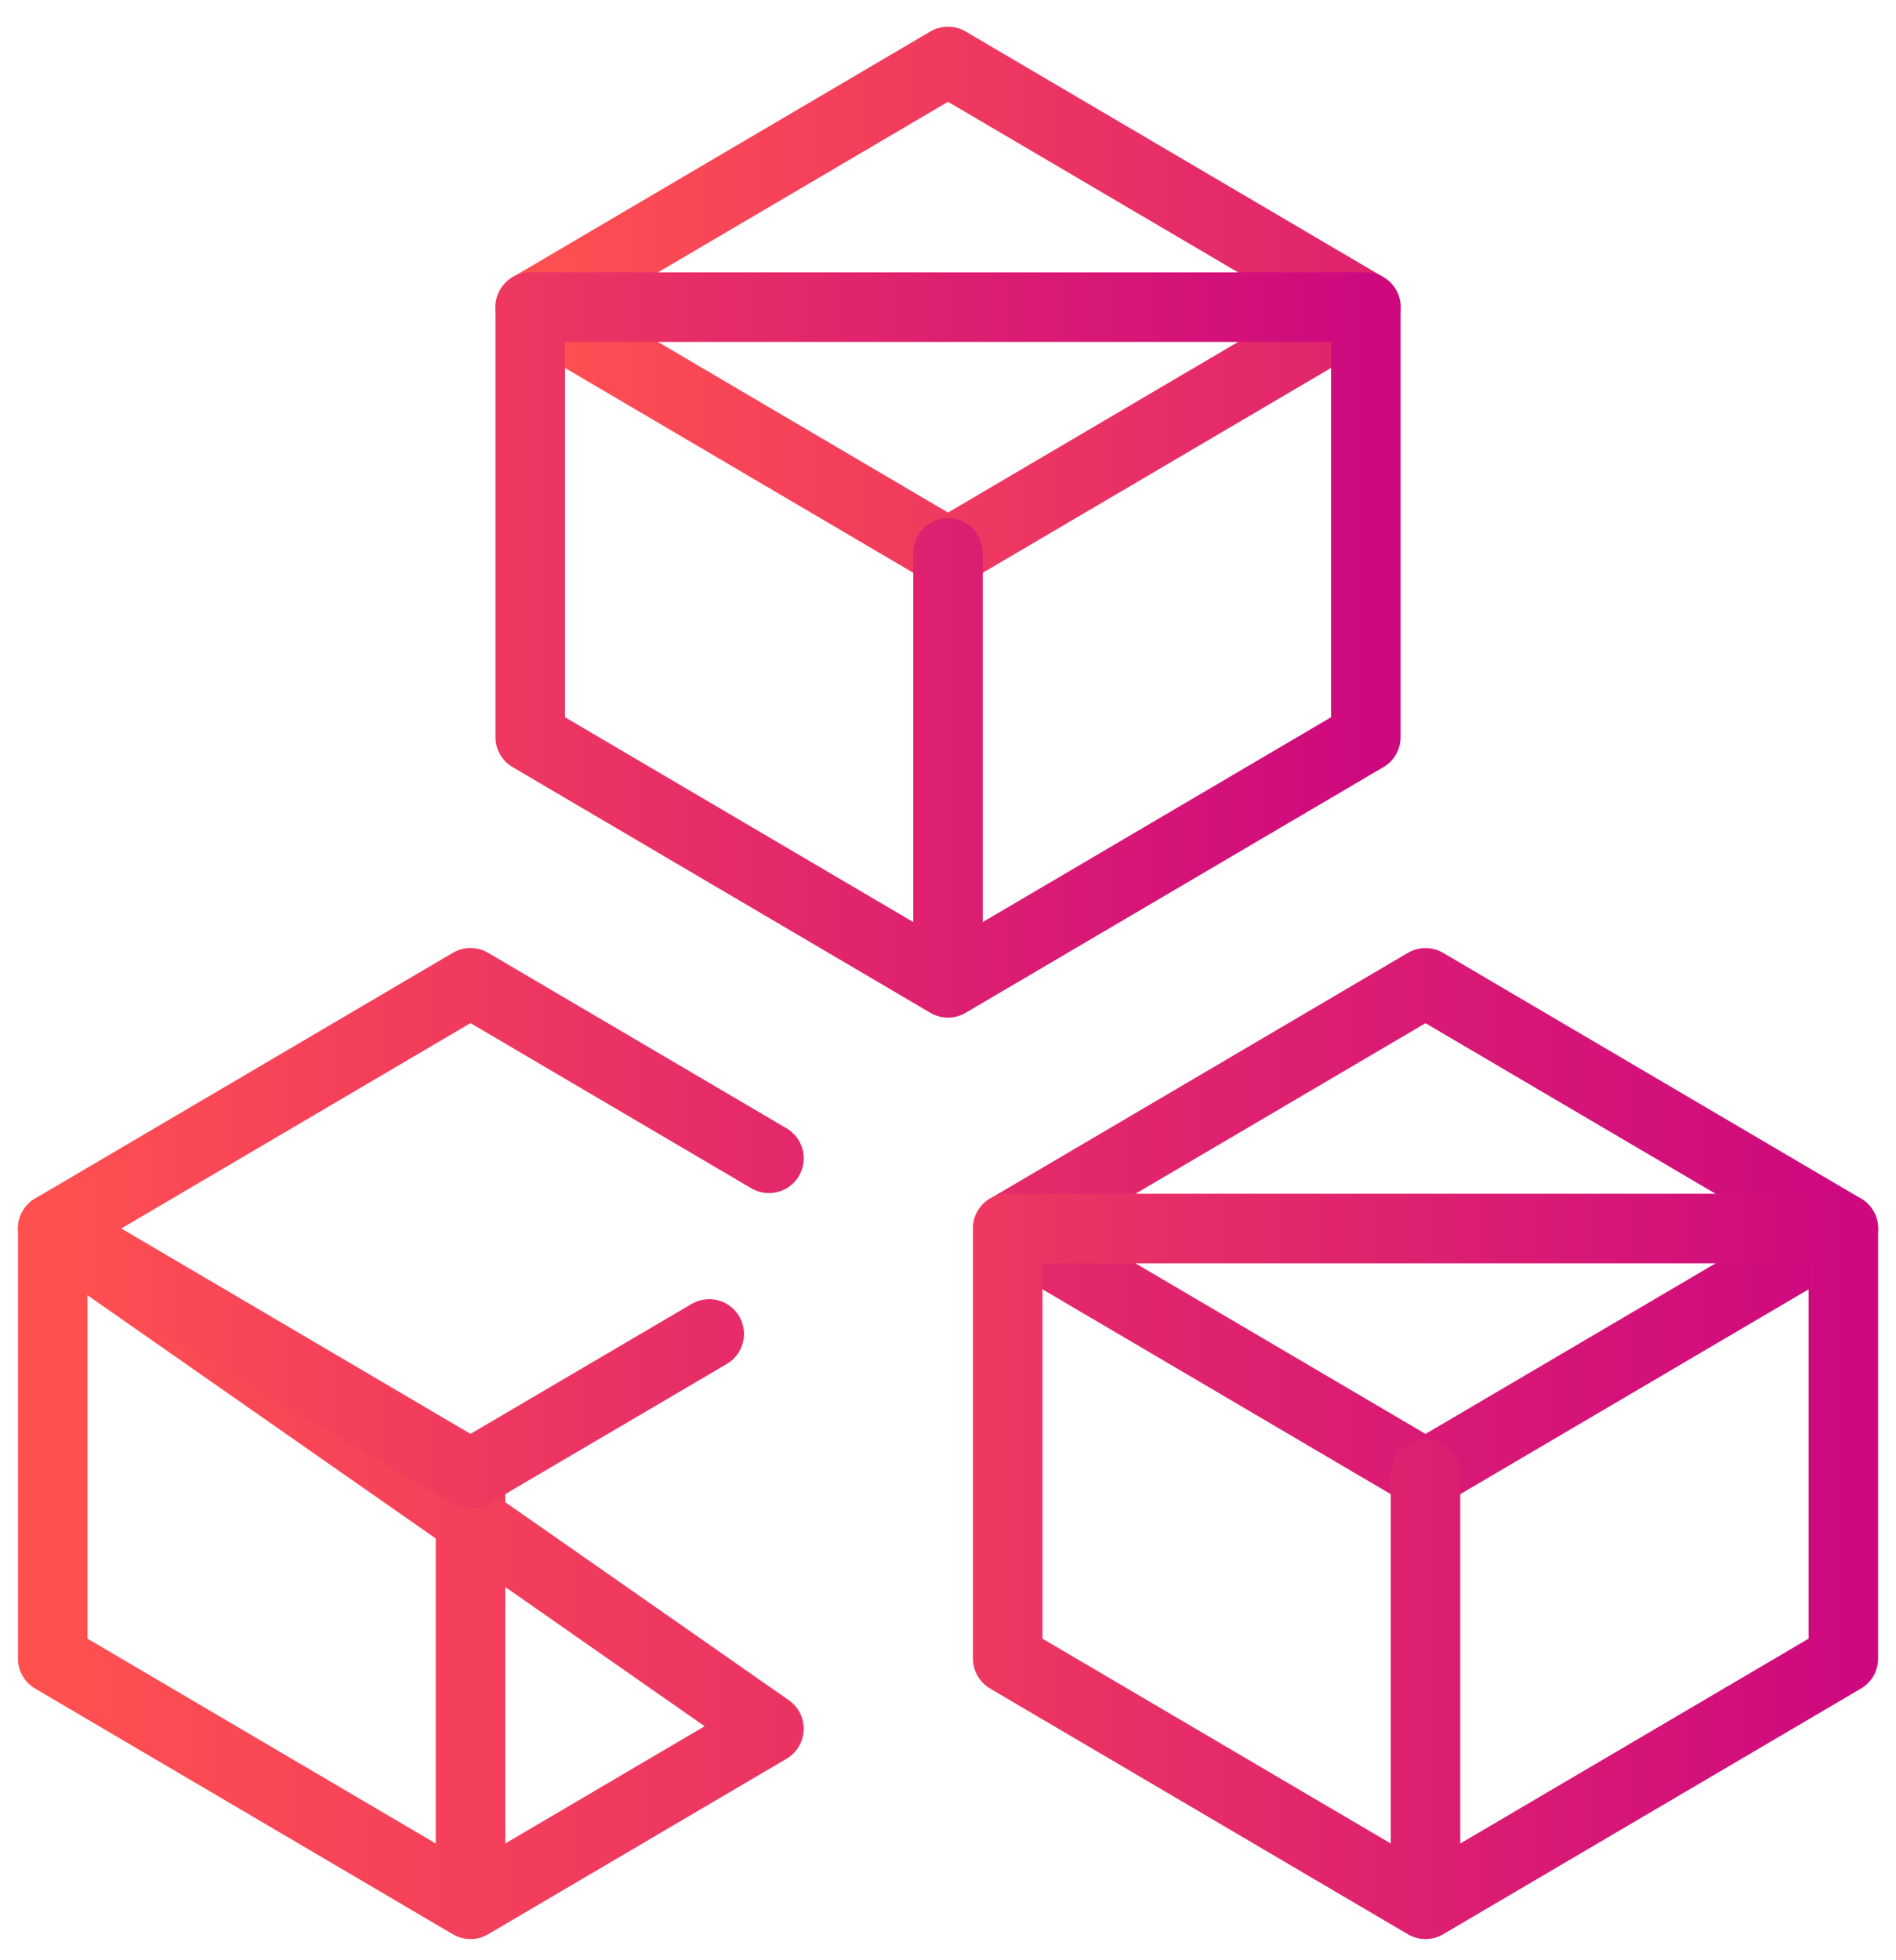
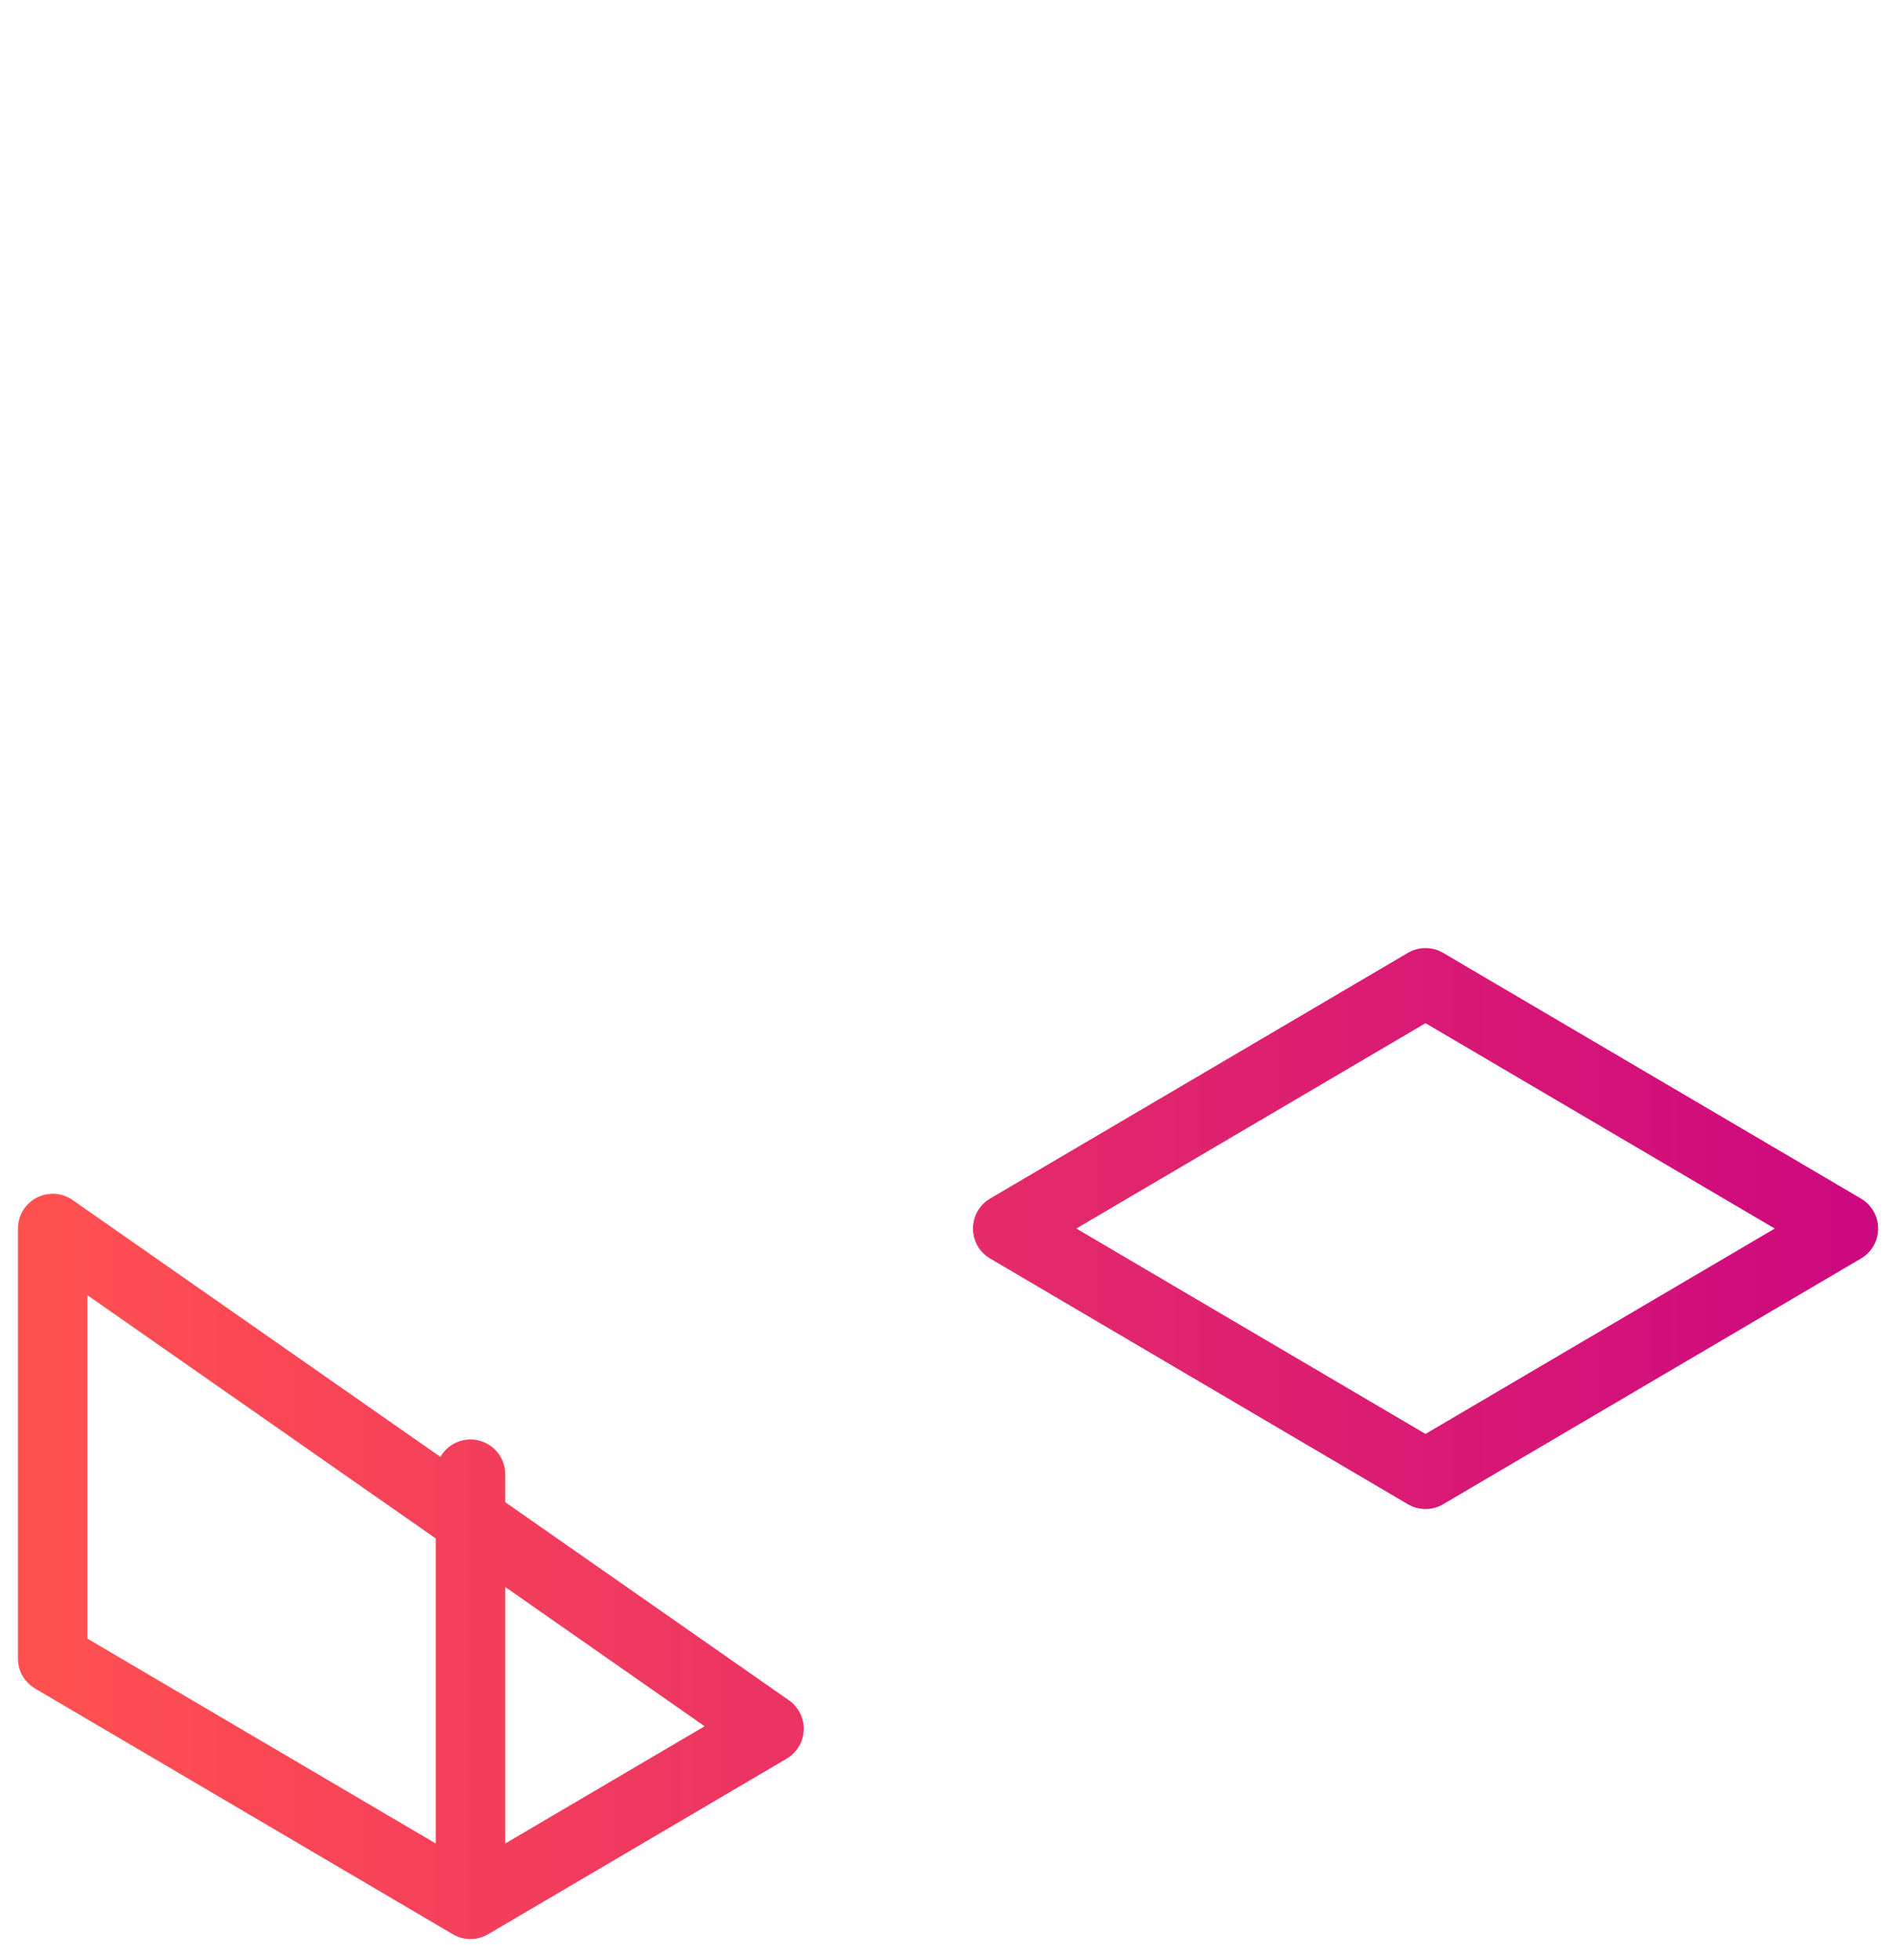
<svg xmlns="http://www.w3.org/2000/svg" width="60" height="62" viewBox="0 0 60 62" fill="none">
  <path fill-rule="evenodd" clip-rule="evenodd" d="M1.668 38.857V52.458L14.889 60.23L24.334 54.678L1.668 38.857ZM14.889 60.228V46.629V60.228ZM45.111 31.086L31.89 38.857L45.111 46.629L58.334 38.857L45.111 31.086Z" stroke="url(#paint0_linear_1104_3464)" stroke-width="2.2" stroke-linecap="round" stroke-linejoin="round" />
-   <path fill-rule="evenodd" clip-rule="evenodd" d="M31.89 38.857V52.458L45.111 60.23L58.334 52.458V38.857H31.89ZM45.111 46.629V60.23V46.629ZM30 1.944L16.779 9.715L30 17.487L43.223 9.715L30 1.944Z" stroke="url(#paint1_linear_1104_3464)" stroke-width="2.2" stroke-linecap="round" stroke-linejoin="round" />
-   <path d="M24.334 36.636L14.889 31.084L1.668 38.855L14.889 46.627L22.444 42.191M16.779 9.715V23.314L30 31.086L43.223 23.314V9.715H16.779ZM30 17.487V31.086V17.487Z" stroke="url(#paint2_linear_1104_3464)" stroke-width="2.2" stroke-linecap="round" stroke-linejoin="round" />
  <defs>
    <linearGradient id="paint0_linear_1104_3464" x1="1.668" y1="45.658" x2="58.334" y2="45.658" gradientUnits="userSpaceOnUse">
      <stop stop-color="#FF5050" />
      <stop offset="1" stop-color="#CE097F" />
    </linearGradient>
    <linearGradient id="paint1_linear_1104_3464" x1="16.779" y1="31.087" x2="58.334" y2="31.087" gradientUnits="userSpaceOnUse">
      <stop stop-color="#FF5050" />
      <stop offset="1" stop-color="#CE097F" />
    </linearGradient>
    <linearGradient id="paint2_linear_1104_3464" x1="1.668" y1="28.171" x2="43.223" y2="28.171" gradientUnits="userSpaceOnUse">
      <stop stop-color="#FF5050" />
      <stop offset="1" stop-color="#CE097F" />
    </linearGradient>
  </defs>
</svg>